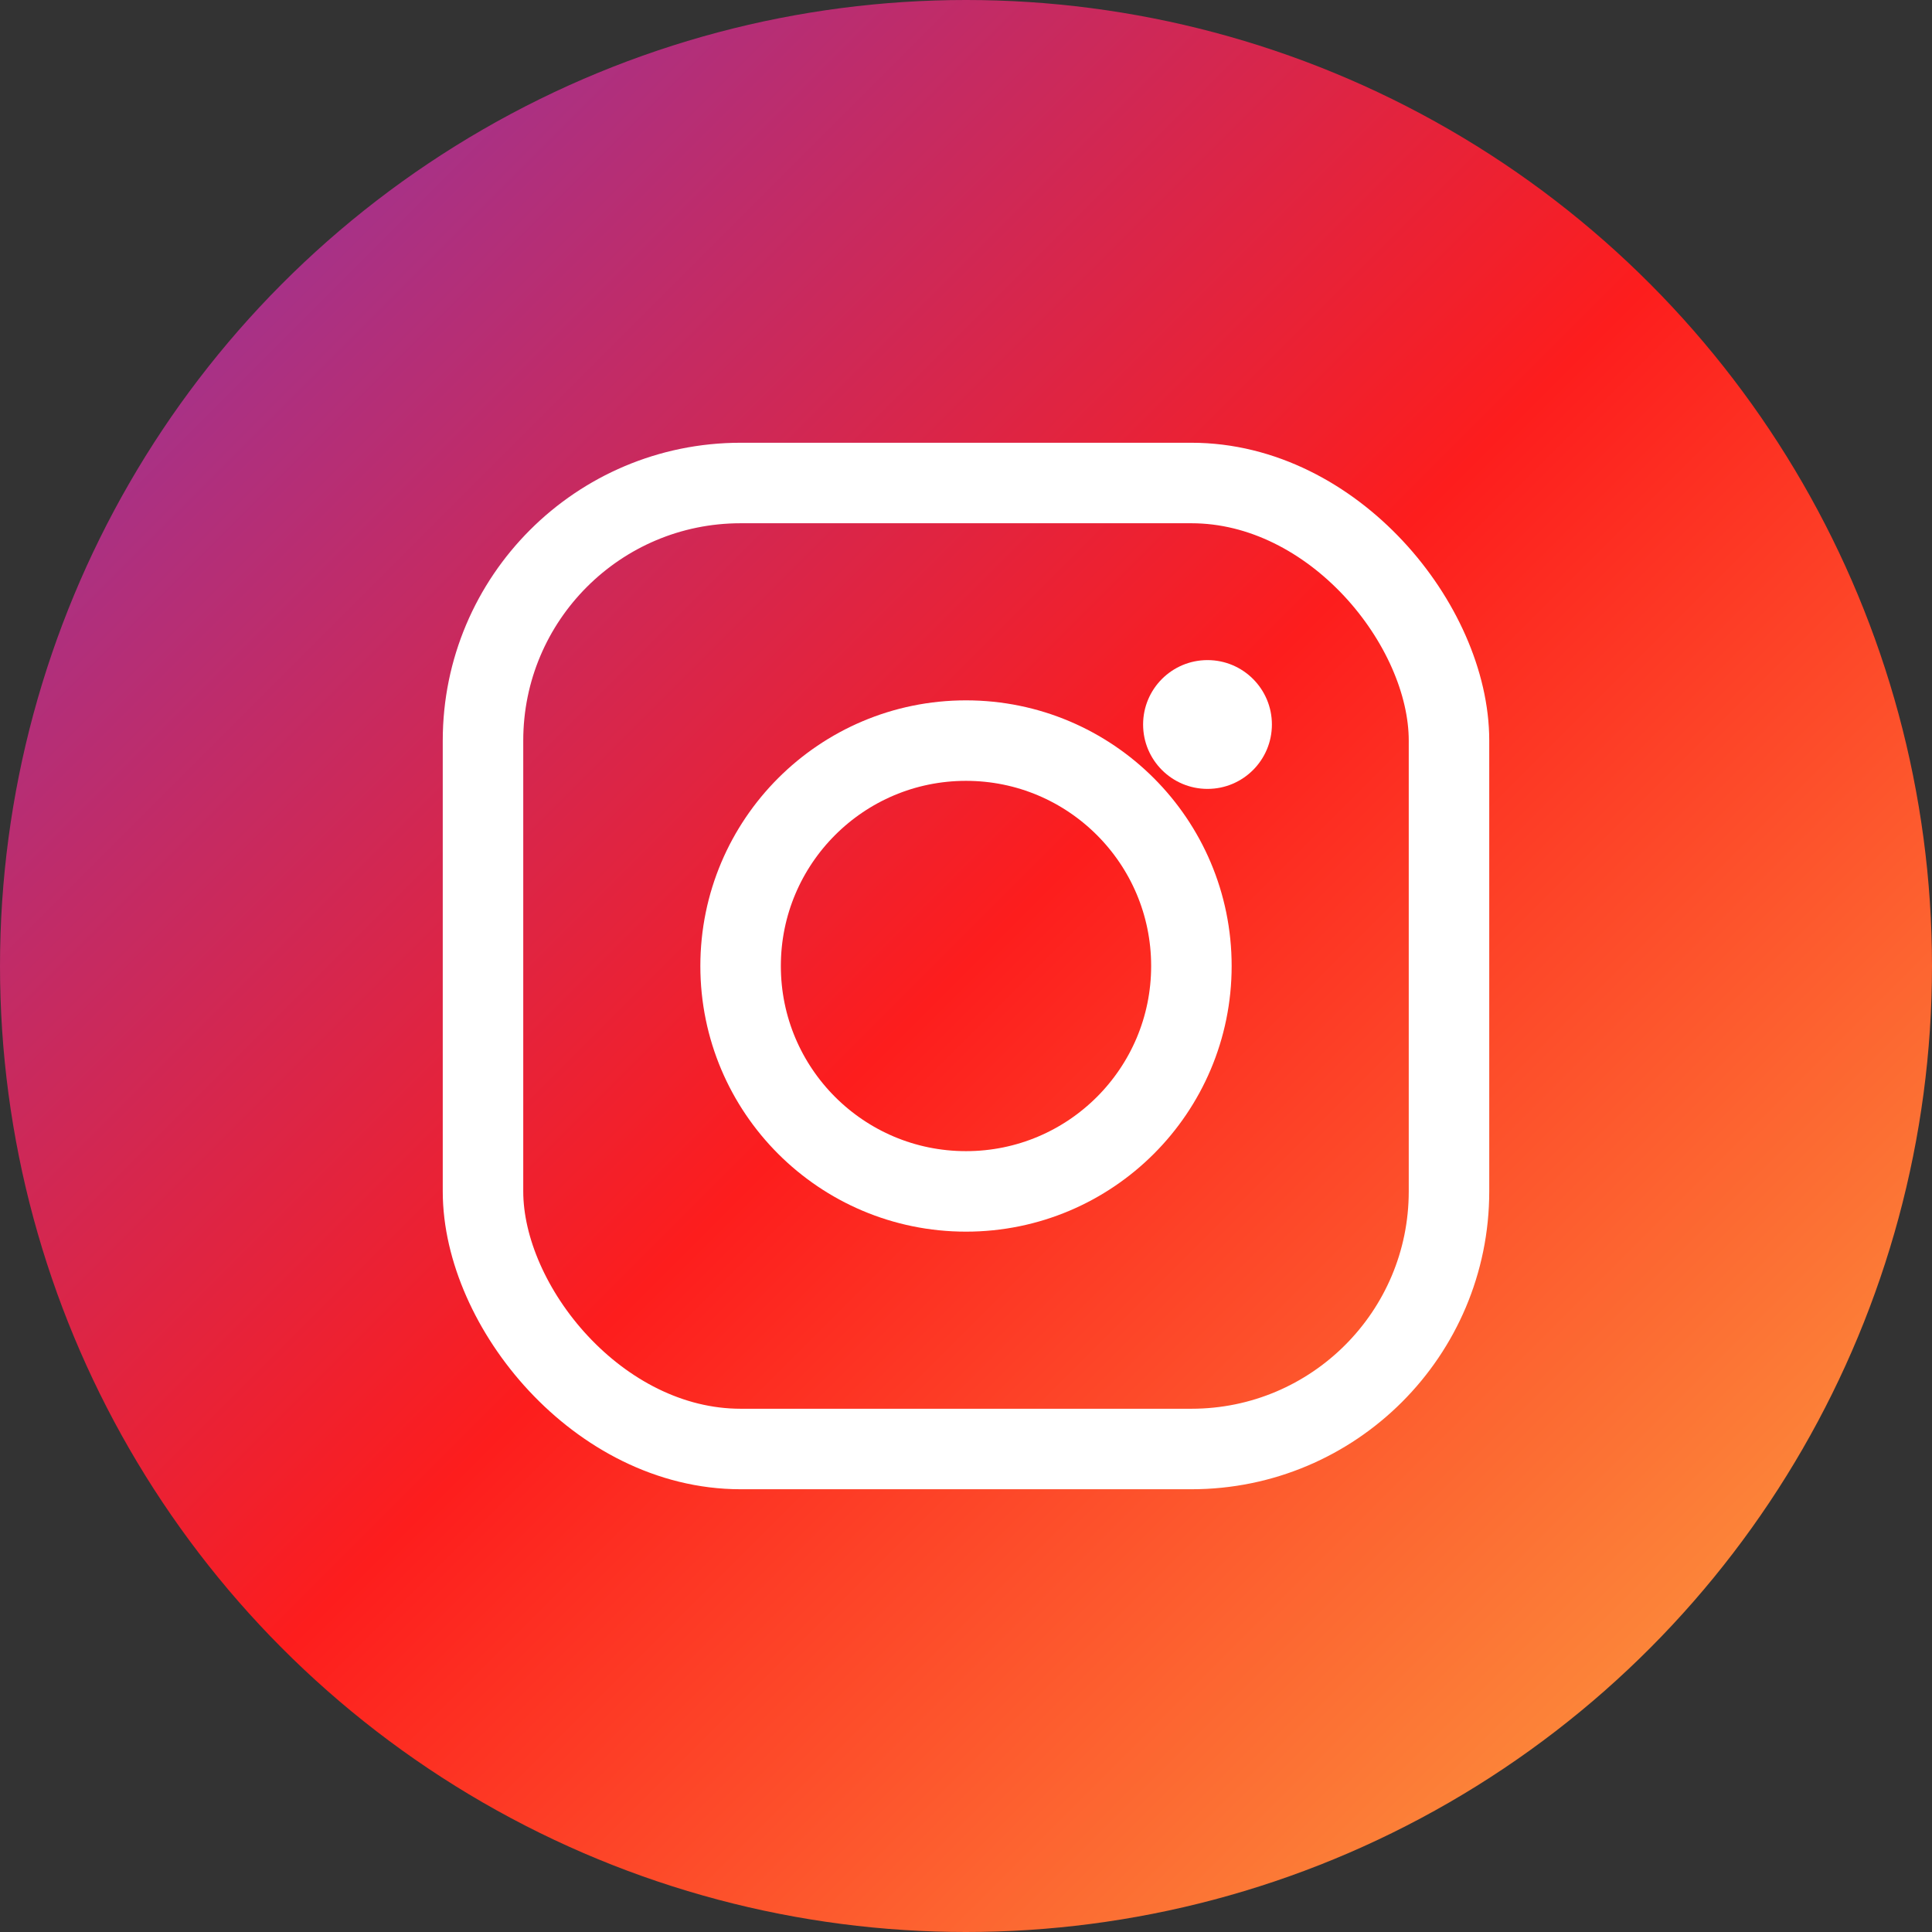
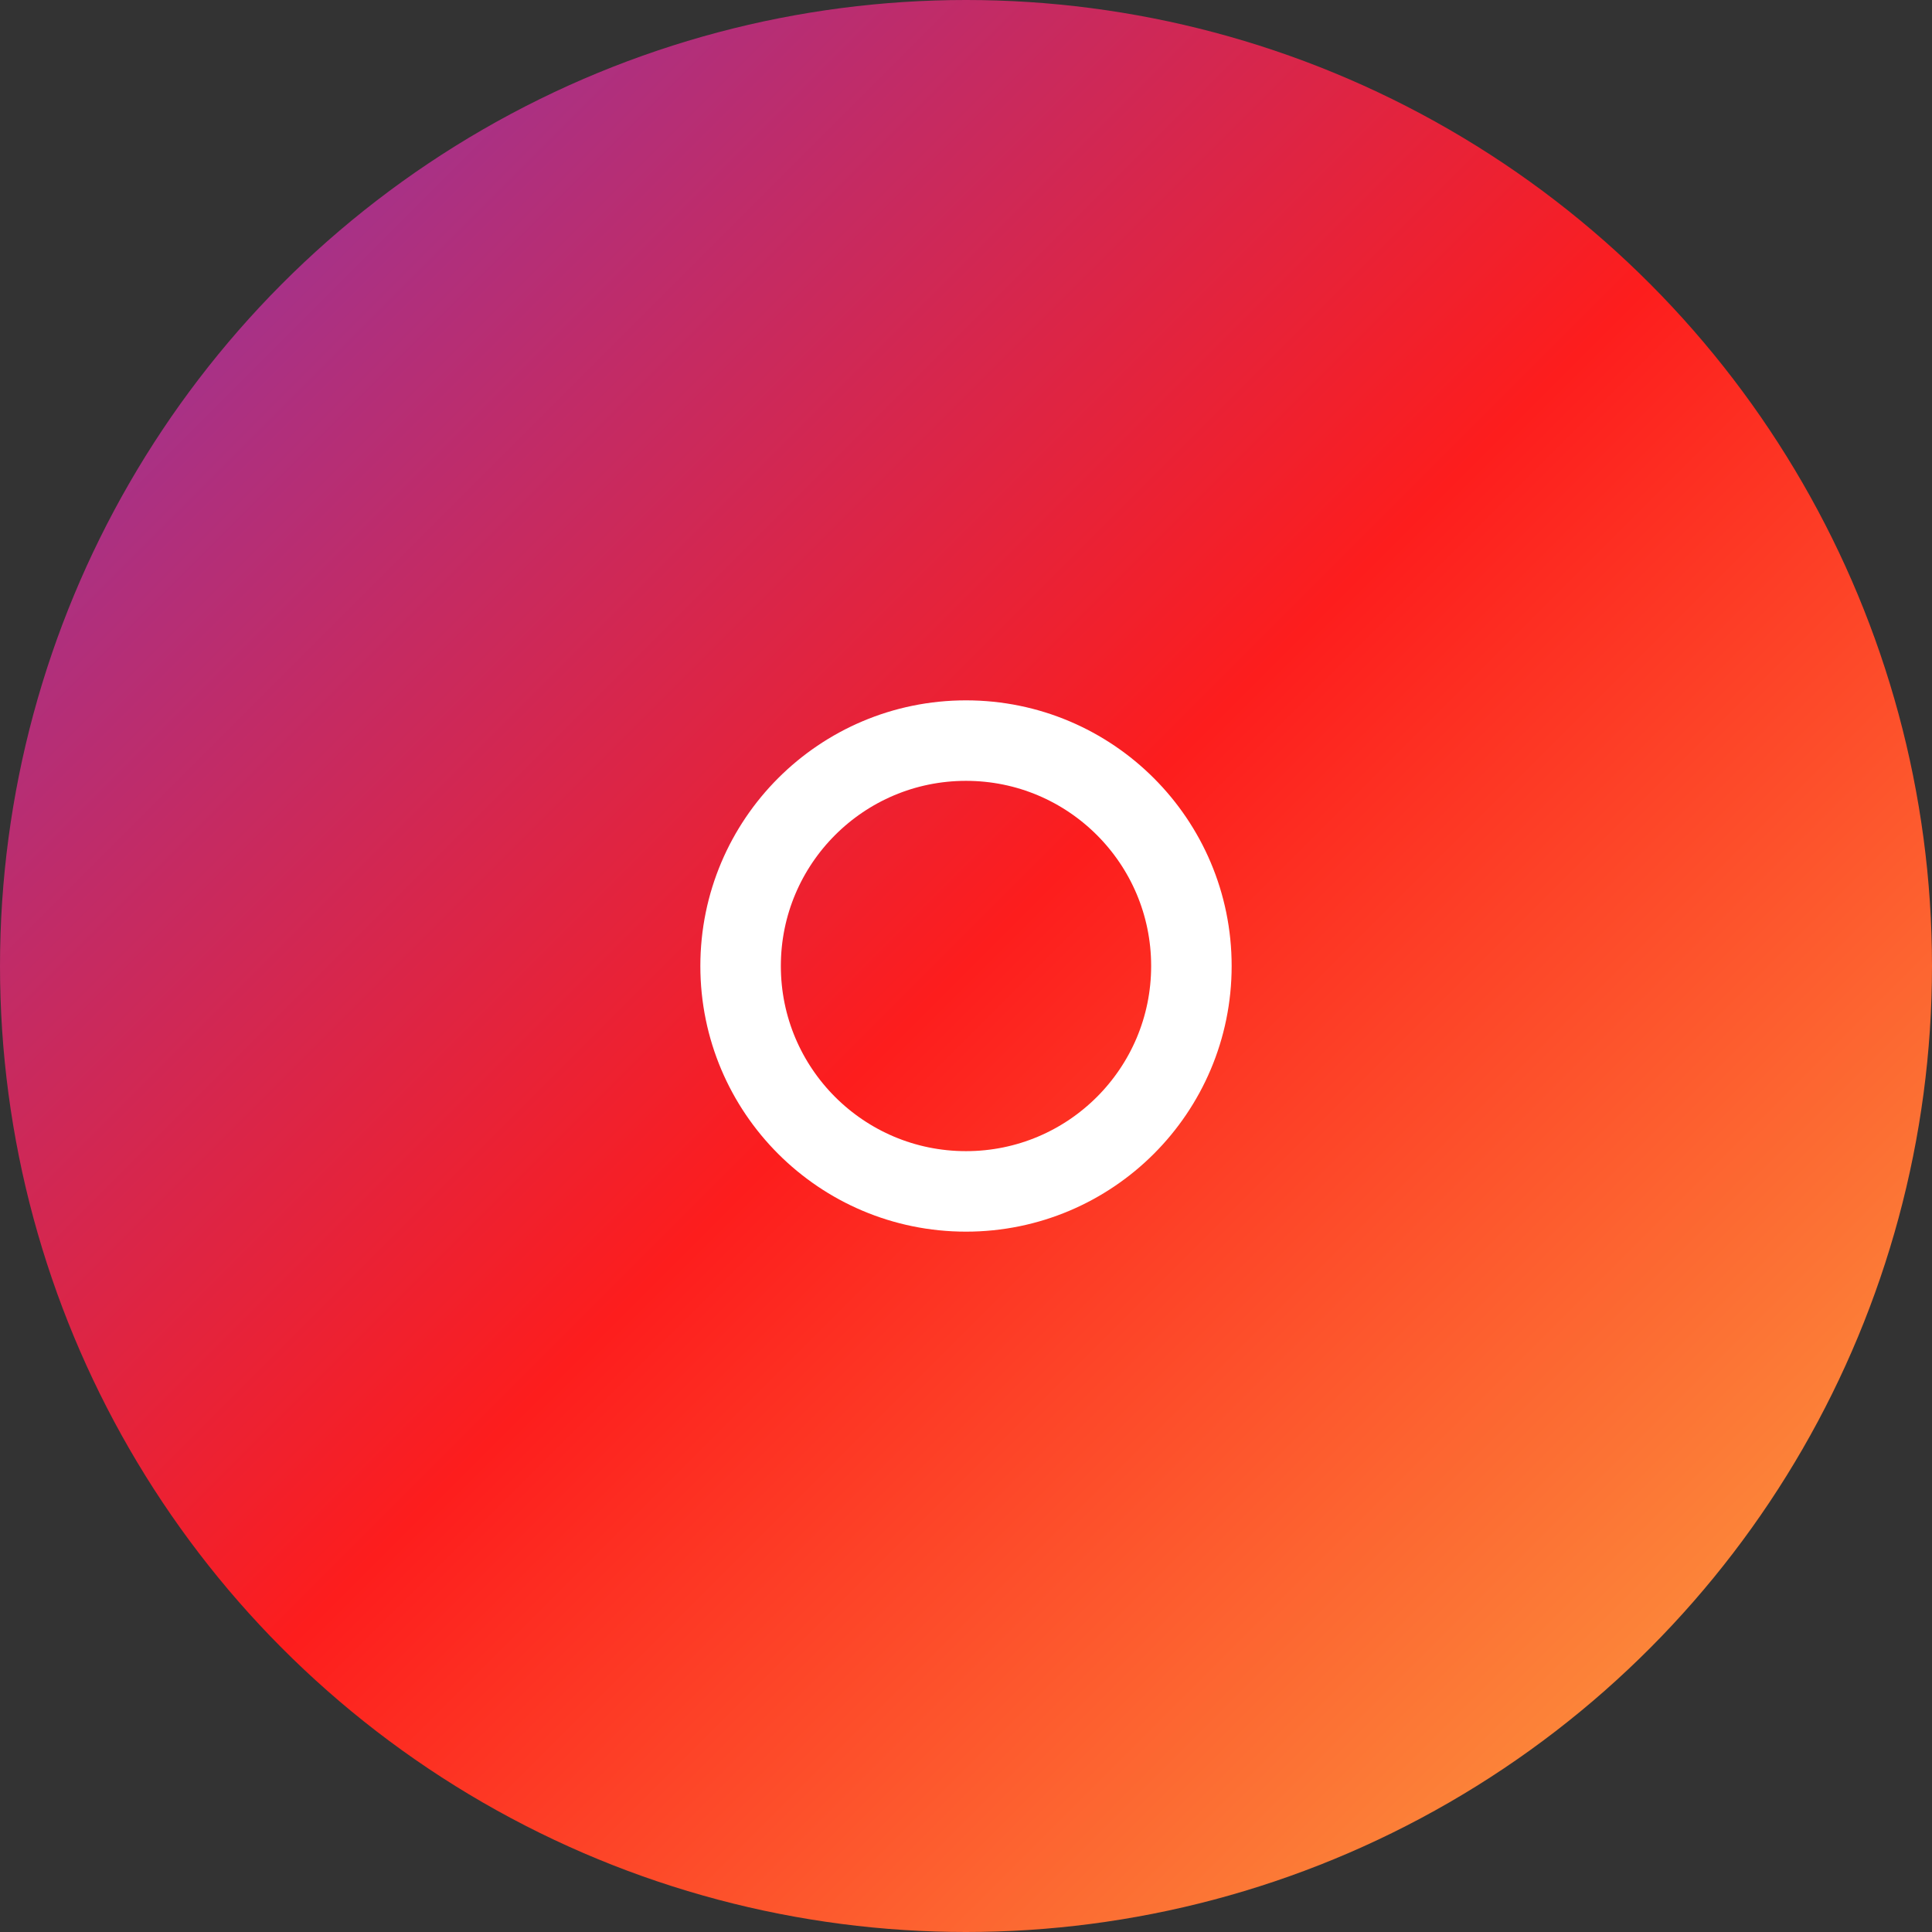
<svg xmlns="http://www.w3.org/2000/svg" width="60" height="60" viewBox="0 0 60 60" fill="none">
  <rect x="0" y="0" width="60" height="60" fill="#333333" stroke="none" />
  <defs>
    <linearGradient id="instagram-gradient" x1="0%" y1="0%" x2="100%" y2="100%">
      <stop offset="0%" stop-color="#833AB4" />
      <stop offset="50%" stop-color="#FD1D1D" />
      <stop offset="100%" stop-color="#FCB045" />
    </linearGradient>
  </defs>
  <circle cx="30" cy="30" r="30" fill="url(#instagram-gradient)" />
-   <rect x="15" y="15" width="30" height="30" rx="8" fill="none" stroke="white" stroke-width="2.5" />
  <circle cx="30" cy="30" r="7" fill="none" stroke="white" stroke-width="2.5" />
-   <circle cx="37.5" cy="22.5" r="2" fill="white" />
</svg>